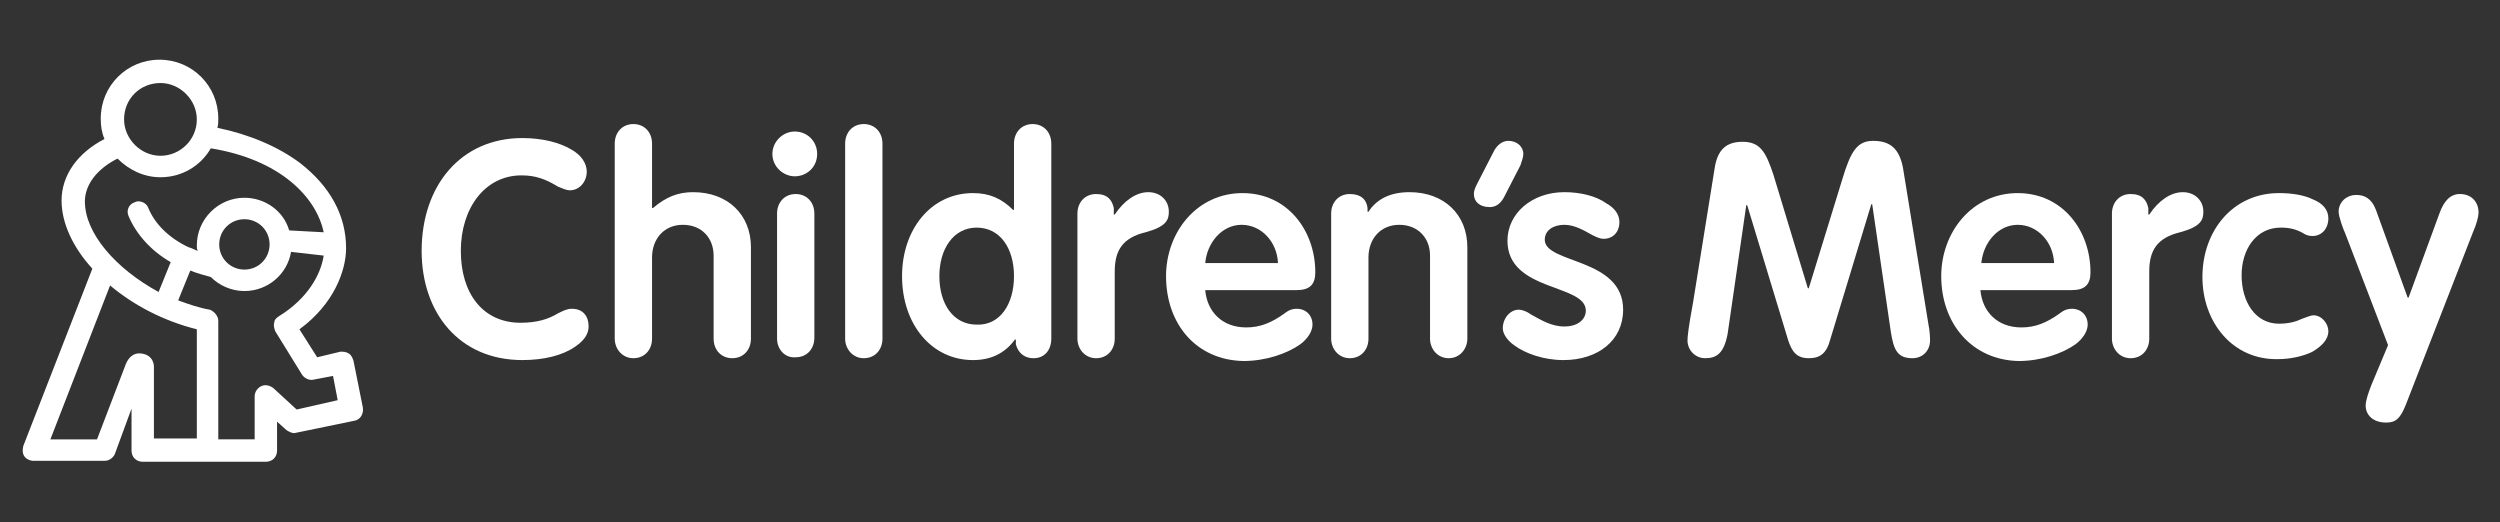
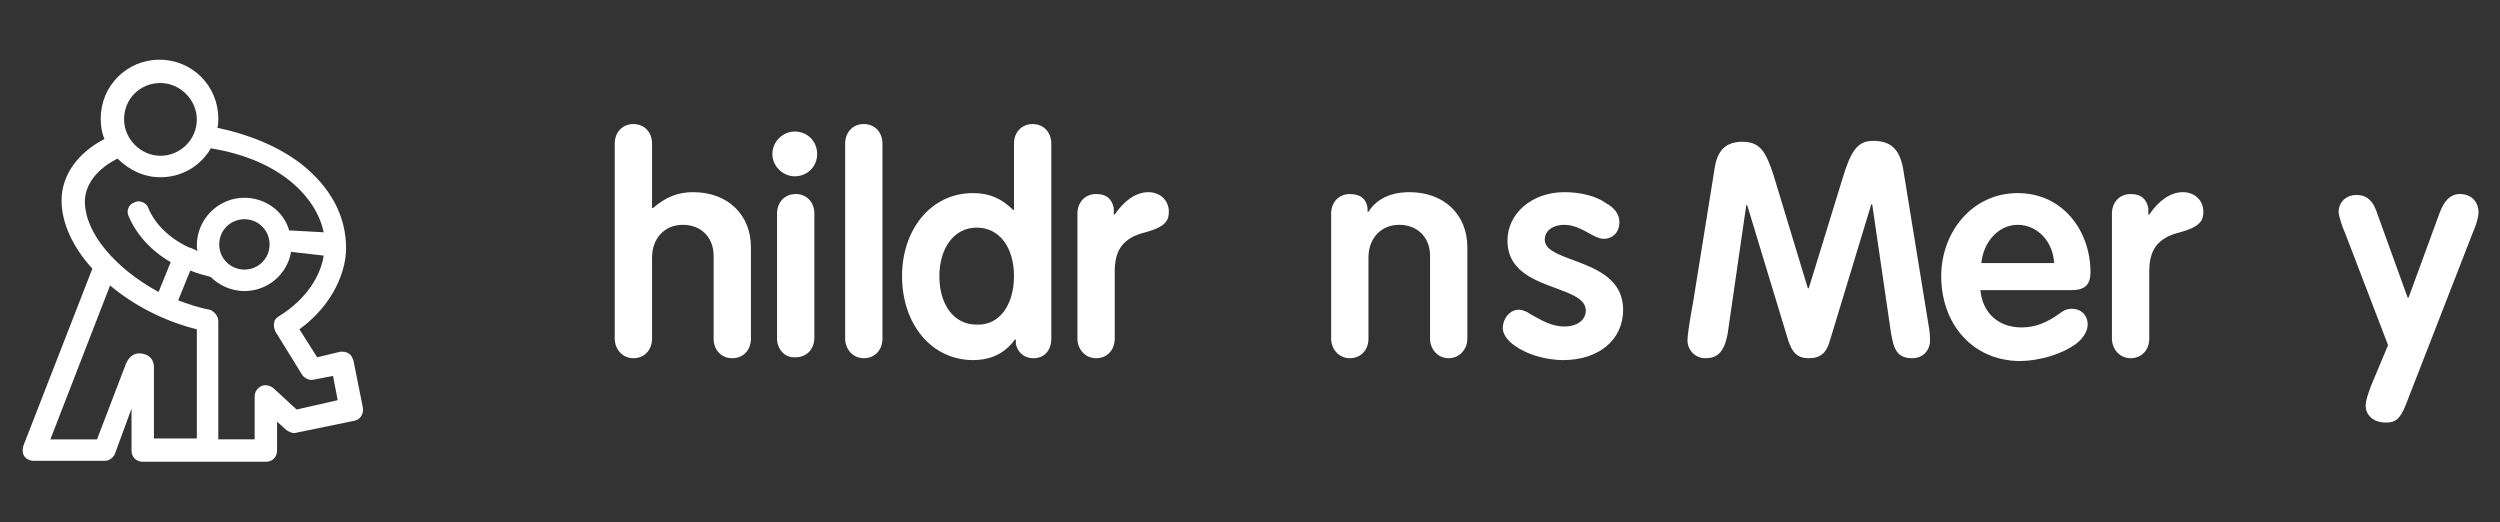
<svg xmlns="http://www.w3.org/2000/svg" version="1.1" baseProfile="basic" id="Layer_1" x="0px" y="0px" viewBox="0 0 268 56" xml:space="preserve">
  <rect x="0" y="0" width="268" height="56" fill="#333333" stroke="none" />
  <style type="text/css">
	.st0{fill:#FFFFFF;}
</style>
  <g>
    <g>
-       <path class="st0" d="M45.2,26.9c0-7,4.2-12.1,10.8-12.1c2.2,0,4,0.5,5.2,1.2c1.1,0.6,1.7,1.5,1.7,2.4c0,1.1-0.8,2-1.8,2    c-0.4,0-0.8-0.2-1.3-0.4c-1.3-0.8-2.4-1.2-3.9-1.2c-3.9,0-6.5,3.5-6.5,8.1s2.4,7.7,6.4,7.7c1.8,0,3-0.4,4-1c0.6-0.3,1-0.5,1.5-0.5    c1.2,0,1.8,0.8,1.8,1.9c0,0.9-0.6,1.6-1.5,2.2c-1.3,0.9-3.3,1.4-5.6,1.4C49.2,38.6,45.2,33.5,45.2,26.9" />
      <path class="st0" d="M65.9,36.3V15.4c0-1.2,0.8-2.1,2-2.1s2,0.9,2,2.1v6.9H70c1.4-1.2,2.7-1.7,4.3-1.7c3.7,0,6.2,2.4,6.2,5.9v9.8    c0,1.2-0.8,2.1-2,2.1c-1.2,0-2-0.9-2-2.1v-8.9c0-1.8-1.2-3.3-3.3-3.3c-2,0-3.3,1.5-3.3,3.5v8.7c0,1.2-0.8,2.1-2,2.1    C66.7,38.4,65.9,37.4,65.9,36.3" />
      <path class="st0" d="M83.3,36.3V22.9c0-1.2,0.8-2.1,2-2.1c1.2,0,2,0.9,2,2.1v13.3c0,1.2-0.8,2.1-2,2.1    C84.1,38.4,83.3,37.4,83.3,36.3 M82.8,16.5c0-1.3,1.1-2.4,2.4-2.4c1.4,0,2.4,1.1,2.4,2.4c0,1.4-1.1,2.4-2.4,2.4    C84,18.9,82.8,17.9,82.8,16.5" />
      <path class="st0" d="M90.6,36.3V15.4c0-1.2,0.8-2.1,2-2.1c1.2,0,2,0.9,2,2.1v20.9c0,1.2-0.8,2.1-2,2.1    C91.4,38.4,90.6,37.4,90.6,36.3" />
      <path class="st0" d="M108.7,29.6c0-3-1.5-5.2-4-5.2c-2.5,0-4,2.3-4,5.2c0,3,1.5,5.2,4,5.2C107.2,34.9,108.7,32.6,108.7,29.6     M96.7,29.6c0-5,3.1-8.9,7.6-8.9c1.8,0,3.1,0.6,4.3,1.8h0.1v-7.1c0-1.2,0.8-2.1,2-2.1c1.2,0,2,0.9,2,2.1v20.9    c0,1.2-0.7,2.1-1.9,2.1c-1.1,0-1.7-0.7-1.9-1.5l0-0.5h-0.1c-1.1,1.5-2.6,2.2-4.5,2.2C99.9,38.6,96.7,34.8,96.7,29.6" />
      <path class="st0" d="M115.5,36.3V22.9c0-1.2,0.8-2.1,2-2.1c1.2,0,1.7,0.6,1.9,1.5l0,0.7h0.1c1-1.5,2.3-2.4,3.6-2.4    c1.3,0,2.2,0.9,2.2,2.1c0,0.9-0.3,1.6-2.5,2.2c-2.5,0.6-3.3,2-3.3,4.2v7.2c0,1.2-0.8,2.1-2,2.1C116.3,38.4,115.5,37.4,115.5,36.3" />
-       <path class="st0" d="M137,28.2c-0.1-2.3-1.8-4.1-3.9-4.1c-2.1,0-3.7,1.9-3.9,4.1H137z M125,29.6c0-4.7,3.3-8.9,8.2-8.9    c4.8,0,7.8,4,7.8,8.5c0,1.3-0.6,1.9-2,1.9h-9.8c0.2,2.3,1.8,4,4.4,4c1.5,0,2.7-0.5,4.1-1.5c0.5-0.4,0.9-0.5,1.3-0.5    c1,0,1.7,0.7,1.7,1.7c0,0.7-0.5,1.5-1.3,2.1c-1.4,1-3.7,1.8-6.1,1.8C128.2,38.6,125,34.7,125,29.6" />
      <path class="st0" d="M142.7,36.3V22.9c0-1.2,0.8-2.1,2-2.1c1.2,0,1.8,0.6,1.9,1.5l0,0.4h0.1c0.9-1.4,2.4-2.1,4.4-2.1    c3.7,0,6.2,2.4,6.2,5.9v9.8c0,1.1-0.8,2.1-2,2.1c-1.2,0-2-1-2-2.1v-8.9c0-1.9-1.3-3.3-3.3-3.3c-2,0-3.3,1.5-3.3,3.5v8.7    c0,1.2-0.8,2.1-2,2.1C143.5,38.4,142.7,37.4,142.7,36.3" />
-       <path class="st0" d="M158,20.8c0-0.3,0.1-0.6,0.3-1l1.9-3.7c0.3-0.5,0.8-1,1.5-1c0.9,0,1.6,0.6,1.6,1.4c0,0.3-0.1,0.6-0.3,1.2    l-1.8,3.5c-0.4,0.7-0.9,1-1.5,1C158.6,22.2,158,21.6,158,20.8" />
      <path class="st0" d="M162.3,37c-0.7-0.5-1.2-1.2-1.2-1.8c0-1.1,0.8-2,1.7-2c0.4,0,0.9,0.2,1.3,0.5c1.1,0.6,2.2,1.3,3.6,1.3    c1.5,0,2.3-0.8,2.3-1.7c0-2.9-8.4-2-8.4-7.5c0-2.9,2.6-5.2,6.1-5.2c1.7,0,3.4,0.4,4.5,1.2c0.9,0.5,1.4,1.2,1.4,2    c0,1.1-0.7,1.8-1.7,1.8c-0.4,0-0.8-0.2-1.2-0.4c-0.9-0.5-1.9-1.1-3-1.1c-1.2,0-2.1,0.6-2.1,1.6c0,2.6,8.4,1.9,8.4,7.5    c0,3.3-2.7,5.4-6.4,5.4C165.5,38.6,163.5,37.9,162.3,37" />
      <path class="st0" d="M180.9,36.5c0-0.4,0.1-1.4,0.6-4.1l2.3-14.3c0.3-2.1,1.3-2.9,3-2.9c1.9,0,2.5,1.1,3.3,3.5l3.7,12.2h0.1    l3.6-11.7c0.9-3,1.6-4.1,3.3-4.1c1.8,0,2.8,0.8,3.2,2.9l2.7,16.6c0.2,1,0.2,1.7,0.2,1.9c0,1-0.7,1.9-1.9,1.9c-1.6,0-2-0.9-2.3-2.8    l-2-13.7h-0.1l-4.4,14.5c-0.4,1.5-1.1,2-2.3,2c-1.3,0-1.8-0.7-2.2-1.9L187.3,22h-0.1l-2,13.8c-0.4,2.1-1.2,2.6-2.4,2.6    C181.7,38.4,180.9,37.5,180.9,36.5" />
      <path class="st0" d="M220.2,28.2c-0.1-2.3-1.8-4.1-3.9-4.1c-2.1,0-3.7,1.9-3.9,4.1H220.2z M208.1,29.6c0-4.7,3.3-8.9,8.2-8.9    c4.8,0,7.8,4,7.8,8.5c0,1.3-0.6,1.9-2,1.9h-9.8c0.2,2.3,1.8,4,4.4,4c1.5,0,2.7-0.5,4.1-1.5c0.5-0.4,0.9-0.5,1.3-0.5    c1,0,1.7,0.7,1.7,1.7c0,0.7-0.5,1.5-1.3,2.1c-1.4,1-3.7,1.8-6.1,1.8C211.4,38.6,208.1,34.7,208.1,29.6" />
      <path class="st0" d="M226.4,36.3V22.9c0-1.2,0.8-2.1,2-2.1c1.2,0,1.7,0.6,1.9,1.5l0,0.7h0.1c1-1.5,2.3-2.4,3.6-2.4    c1.3,0,2.2,0.9,2.2,2.1c0,0.9-0.3,1.6-2.5,2.2c-2.5,0.6-3.3,2-3.3,4.2v7.2c0,1.2-0.8,2.1-2,2.1C227.2,38.4,226.4,37.4,226.4,36.3" />
-       <path class="st0" d="M236.1,29.7c0-5,3.3-9,8.2-9c1.4,0,2.7,0.2,3.7,0.7c1,0.4,1.6,1.1,1.6,2c0,1.1-0.7,1.9-1.7,1.9    c-0.4,0-0.7-0.1-1-0.3c-0.7-0.4-1.4-0.6-2.4-0.6c-2.7,0-4.2,2.4-4.2,5.1c0,2.9,1.5,5.2,4,5.2c1,0,1.8-0.2,2.4-0.5    c0.6-0.2,1-0.4,1.3-0.4c0.9,0,1.6,0.9,1.6,1.7c0,0.9-0.7,1.6-1.7,2.2c-1,0.5-2.4,0.8-3.7,0.8C239.3,38.6,236.1,34.5,236.1,29.7" />
      <path class="st0" d="M253.6,43.5c0-0.6,0.3-1.4,0.6-2.2L256,37L251.4,25c-0.2-0.4-0.7-1.8-0.7-2.3c0-1,0.8-1.8,1.9-1.8    c0.8,0,1.6,0.3,2.1,1.6l3.4,9.4h0.1l3.3-9c0.5-1.4,1.2-2.1,2.2-2.1c1.2,0,2,0.8,2,2c0,0.4-0.2,1.2-0.6,2.1l-7.2,18.5    c-0.6,1.5-1.1,1.9-2.1,1.9C254.3,45.3,253.6,44.4,253.6,43.5" />
    </g>
    <path class="st0" d="M31.8,43.9l-2.5-2.3c-0.4-0.3-0.9-0.4-1.3-0.2c-0.4,0.2-0.7,0.6-0.7,1.1v4.6h-3.9V34.4c0-0.5-0.4-1-0.9-1.2   c-1.2-0.2-2.3-0.6-3.4-1l1.3-3.2c0.7,0.3,1.5,0.5,2.2,0.7c0.9,0.9,2.2,1.5,3.6,1.5c2.5,0,4.6-1.8,5-4.2l3.5,0.4   c-0.3,2-1.7,4.6-4.8,6.5c-0.3,0.2-0.5,0.4-0.5,0.7c-0.1,0.3,0,0.6,0.1,0.9l2.9,4.7c0.3,0.4,0.8,0.6,1.2,0.5l2.1-0.4l0.5,2.6   L31.8,43.9z M16.5,47.1v-7.7c0,0,0.1-1-0.9-1.4c-1.2-0.4-1.8,0.3-2.1,1l-3.1,8.1H5.4l6.4-16.5c2.5,2.1,5.7,3.8,9.3,4.7v11.7H16.5z    M28.9,26.2c0,1.5-1.2,2.7-2.7,2.7c-1.5,0-2.7-1.2-2.7-2.7s1.2-2.7,2.7-2.7S28.9,24.7,28.9,26.2 M9.1,21.6c0-1.8,1.3-3.5,3.5-4.6   c1.2,1.2,2.8,2,4.6,2c2.3,0,4.3-1.2,5.4-3.1c7.4,1.2,11.3,5.2,12.1,9L31,24.7c-0.6-2.1-2.6-3.5-4.8-3.5c-2.8,0-5.1,2.3-5.1,5.1   c0,0.2,0,0.4,0.1,0.6c-0.3-0.1-0.6-0.3-1-0.4c-2.1-1-3.6-2.5-4.3-4.2c-0.2-0.6-1-0.9-1.5-0.6c-0.6,0.2-0.9,0.9-0.6,1.5   c0.8,1.9,2.4,3.7,4.5,4.9L17,31.3C12.4,28.8,9.1,25,9.1,21.6 M17.2,8.9c2.1,0,3.9,1.8,3.9,3.9c0,2.2-1.8,3.9-3.9,3.9   s-3.9-1.8-3.9-3.9C13.3,10.6,15,8.9,17.2,8.9 M37.9,38.7c-0.1-0.3-0.2-0.6-0.5-0.8c-0.3-0.2-0.6-0.2-0.9-0.2L34,38.3l-1.9-3   c3.7-2.7,5-6.3,5-8.7c0-3.5-1.7-6.6-4.9-9.1c-2.4-1.8-5.5-3.1-8.9-3.8c0.1-0.3,0.1-0.6,0.1-1c0-3.5-2.8-6.3-6.3-6.3   c-3.5,0-6.3,2.8-6.3,6.3c0,0.8,0.1,1.5,0.4,2.2c-2.9,1.5-4.6,3.9-4.6,6.6c0,2.4,1.2,5,3.3,7.3l-7.4,19c-0.1,0.4-0.1,0.8,0.1,1.1   s0.6,0.5,1,0.5h7.6c0.5,0,0.9-0.3,1.1-0.7l1.8-4.9l0,4.5c0,0.7,0.5,1.2,1.2,1.2h13.2c0.7,0,1.2-0.5,1.2-1.2v-3.1l1,0.9   c0.3,0.2,0.7,0.4,1,0.3l6.3-1.3c0.6-0.1,1-0.7,0.9-1.4L37.9,38.7z" />
  </g>
</svg>